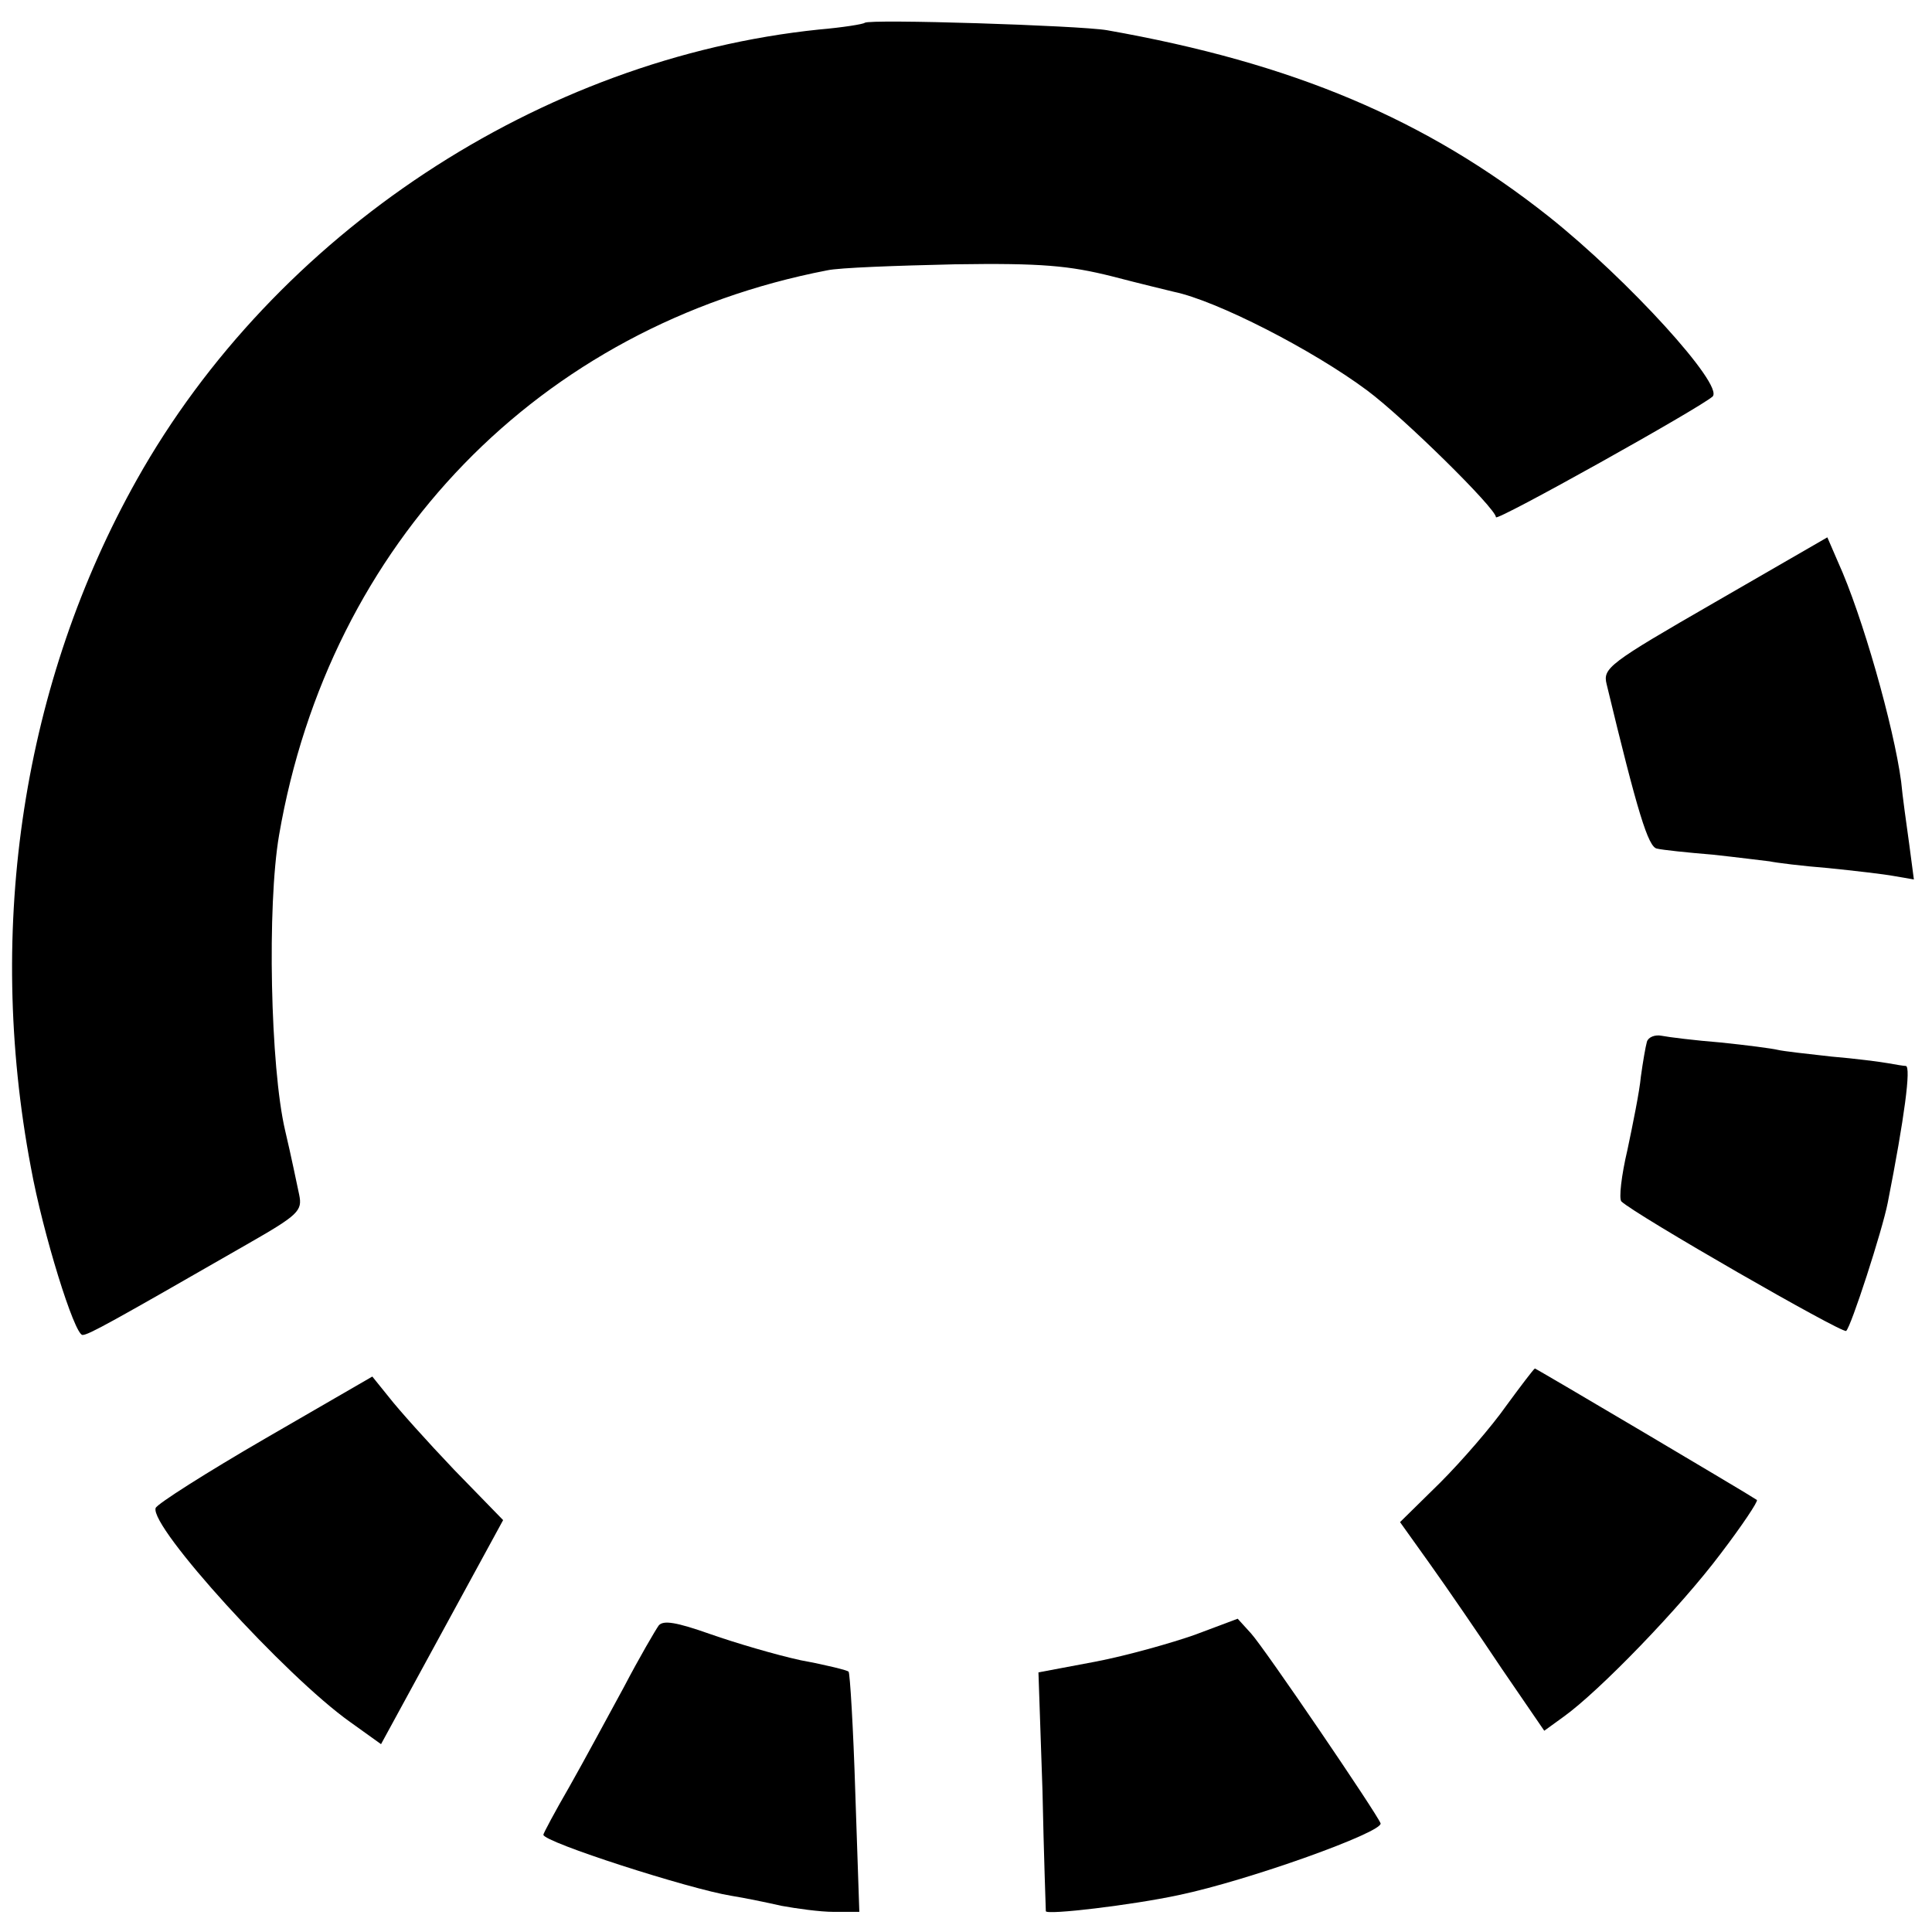
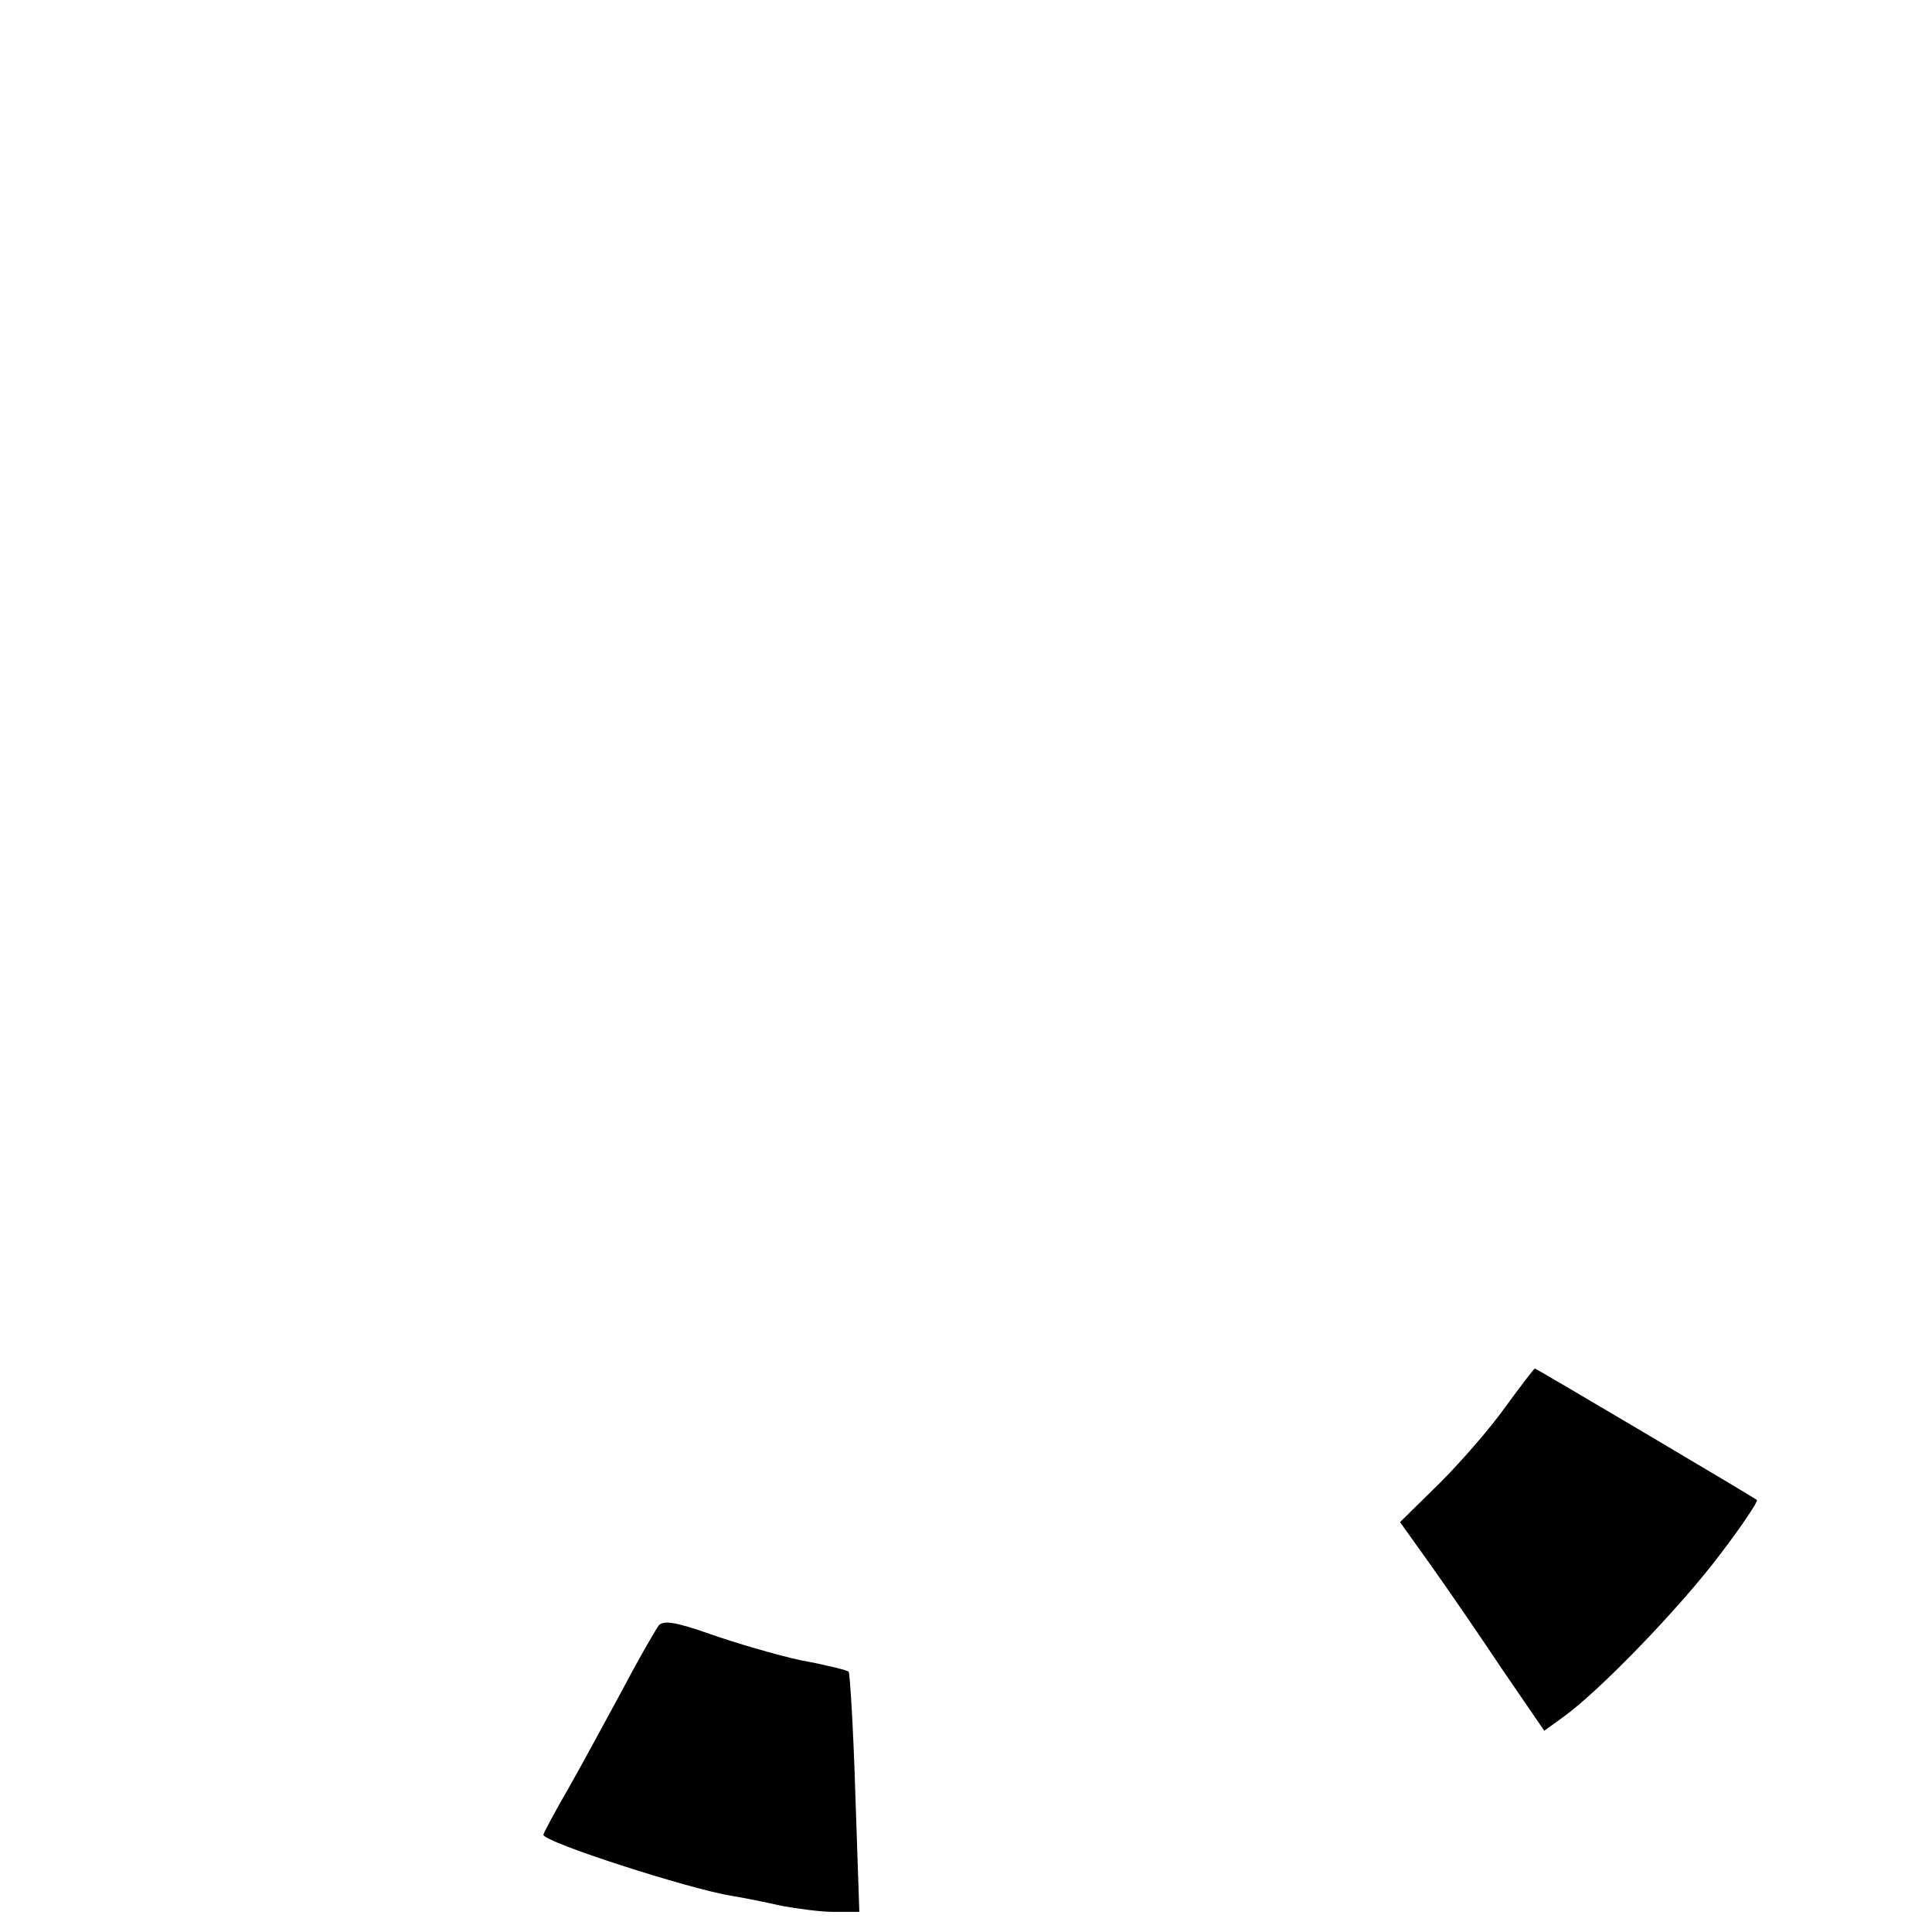
<svg xmlns="http://www.w3.org/2000/svg" version="1.0" width="288pt" height="288pt" viewBox="0 0 288 288" preserveAspectRatio="xMidYMid meet">
  <g transform="translate(0,288) scale(0.1,-0.1)" fill="#000000" stroke="none">
-     <path d="M1289 2846 c-2 -2 -33 -7 -68 -10 -416 -43 -811 -304 -1017 -671 -169 -301 -226 -665 -158 -1025 18 -99 65 -250 77 -250 9 0 43 19 245 135 77 44 83 50 78 74 -3 14 -12 58 -21 96 -22 94 -27 335 -9 440 75 436 388 759 817 842 18 4 103 7 190 9 130 2 171 -2 235 -18 42 -11 84 -21 92 -23 63 -13 206 -86 288 -147 55 -41 192 -176 192 -189 0 -7 306 164 323 180 17 17 -126 174 -244 268 -183 145 -381 229 -659 278 -41 7 -354 17 -361 11z" />
-     <path d="M2556 1982 c-158 -91 -167 -98 -161 -122 46 -191 62 -243 75 -245 8 -2 46 -6 83 -9 37 -4 76 -9 85 -10 9 -2 49 -7 87 -10 39 -4 83 -9 99 -12 l29 -5 -7 53 c-4 29 -10 71 -12 93 -11 82 -58 248 -94 327 l-16 37 -168 -97z" />
-     <path d="M2455 1327 c-2 -7 -6 -30 -9 -52 -2 -22 -12 -71 -20 -109 -9 -38 -13 -73 -9 -77 21 -20 329 -197 335 -193 7 5 54 150 62 191 25 127 35 203 27 204 -3 0 -15 2 -26 4 -11 2 -49 7 -85 10 -36 4 -72 8 -80 10 -8 2 -46 7 -85 11 -38 3 -78 8 -88 10 -10 2 -20 -2 -22 -9z" />
    <path d="M2245 784 c-21 -30 -66 -82 -98 -114 l-60 -59 45 -63 c25 -35 73 -105 107 -156 l63 -92 29 21 c53 38 174 163 234 243 32 42 56 78 54 80 -8 6 -329 196 -331 196 -2 -1 -21 -26 -43 -56z" />
-     <path d="M396 736 c-88 -51 -162 -98 -164 -104 -9 -28 194 -251 290 -319 l46 -33 91 167 91 167 -73 75 c-40 42 -83 90 -97 108 l-25 31 -159 -92z" />
    <path d="M982 457 c-5 -7 -29 -48 -52 -92 -24 -44 -60 -111 -81 -148 -22 -38 -39 -70 -39 -72 0 -11 218 -81 280 -91 19 -3 53 -10 75 -15 22 -4 57 -9 78 -9 l38 0 -6 177 c-3 98 -8 179 -10 181 -1 2 -33 10 -71 17 -37 8 -98 26 -135 39 -51 18 -70 21 -77 13z" />
-     <path d="M1781 443 c-34 -12 -101 -31 -148 -40 l-85 -16 6 -176 c2 -97 5 -178 5 -180 1 -6 128 9 198 24 105 22 305 94 301 107 -5 14 -173 261 -193 283 l-20 22 -64 -24z" />
  </g>
</svg>